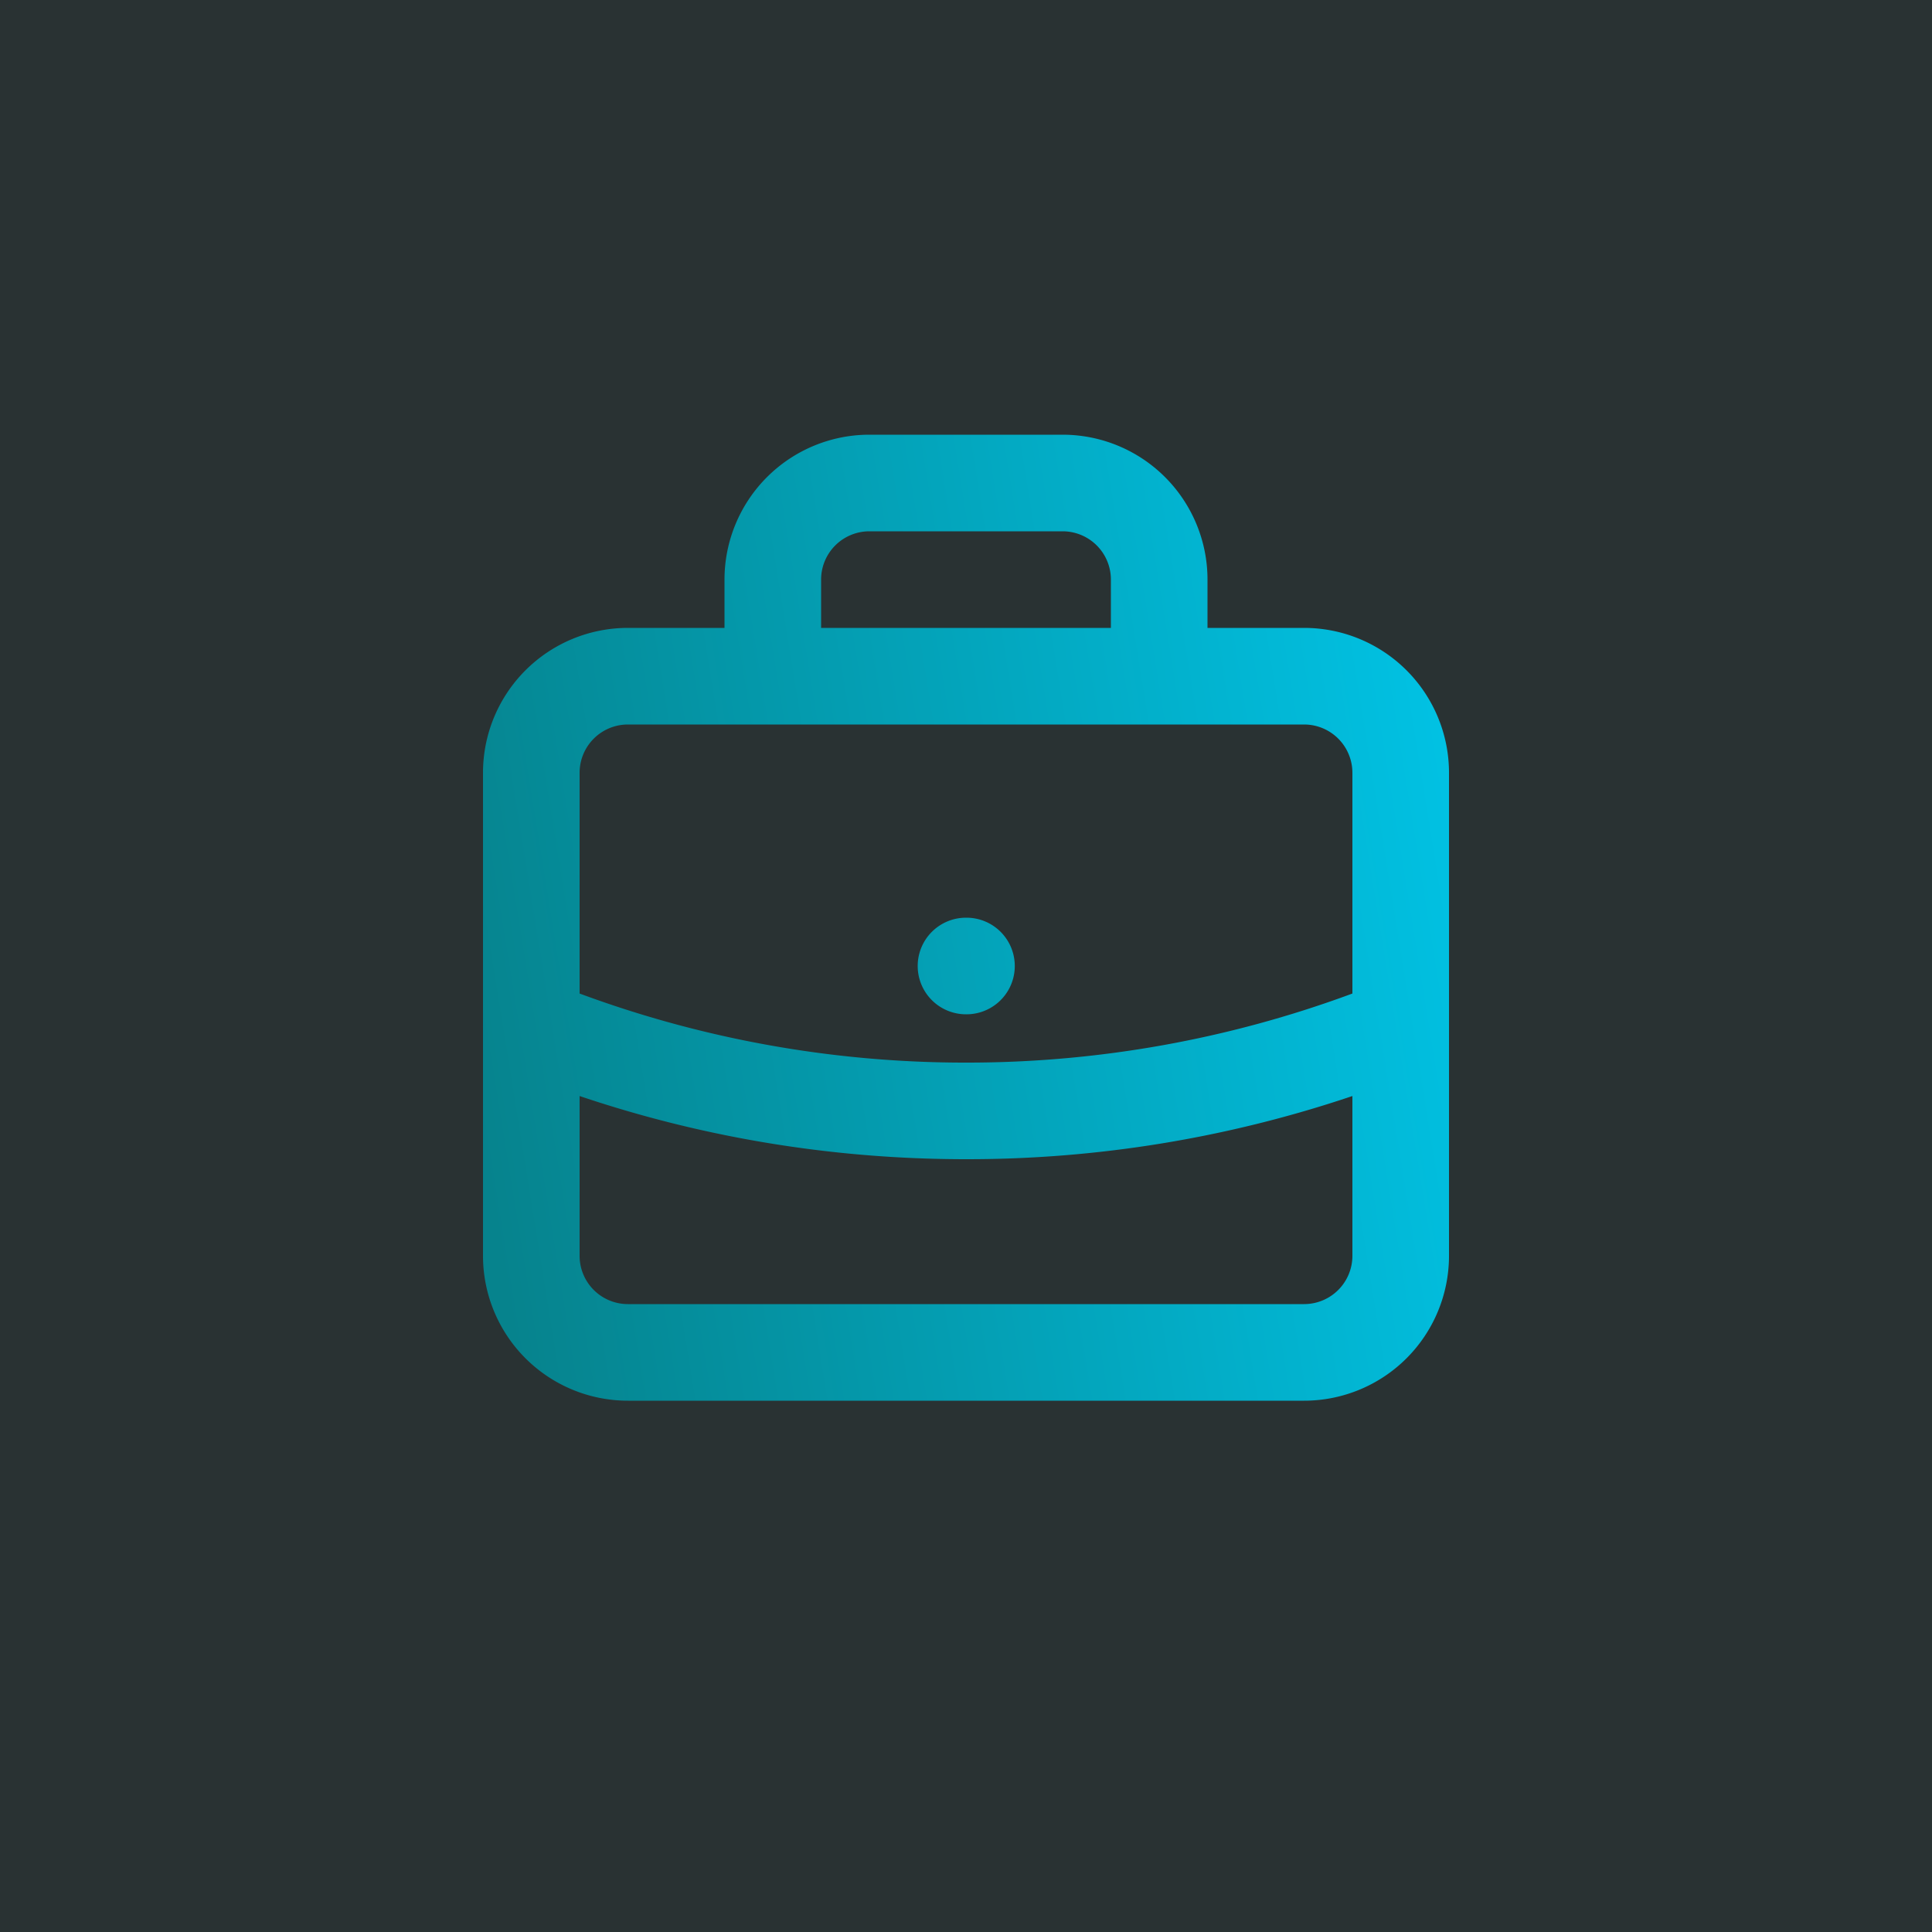
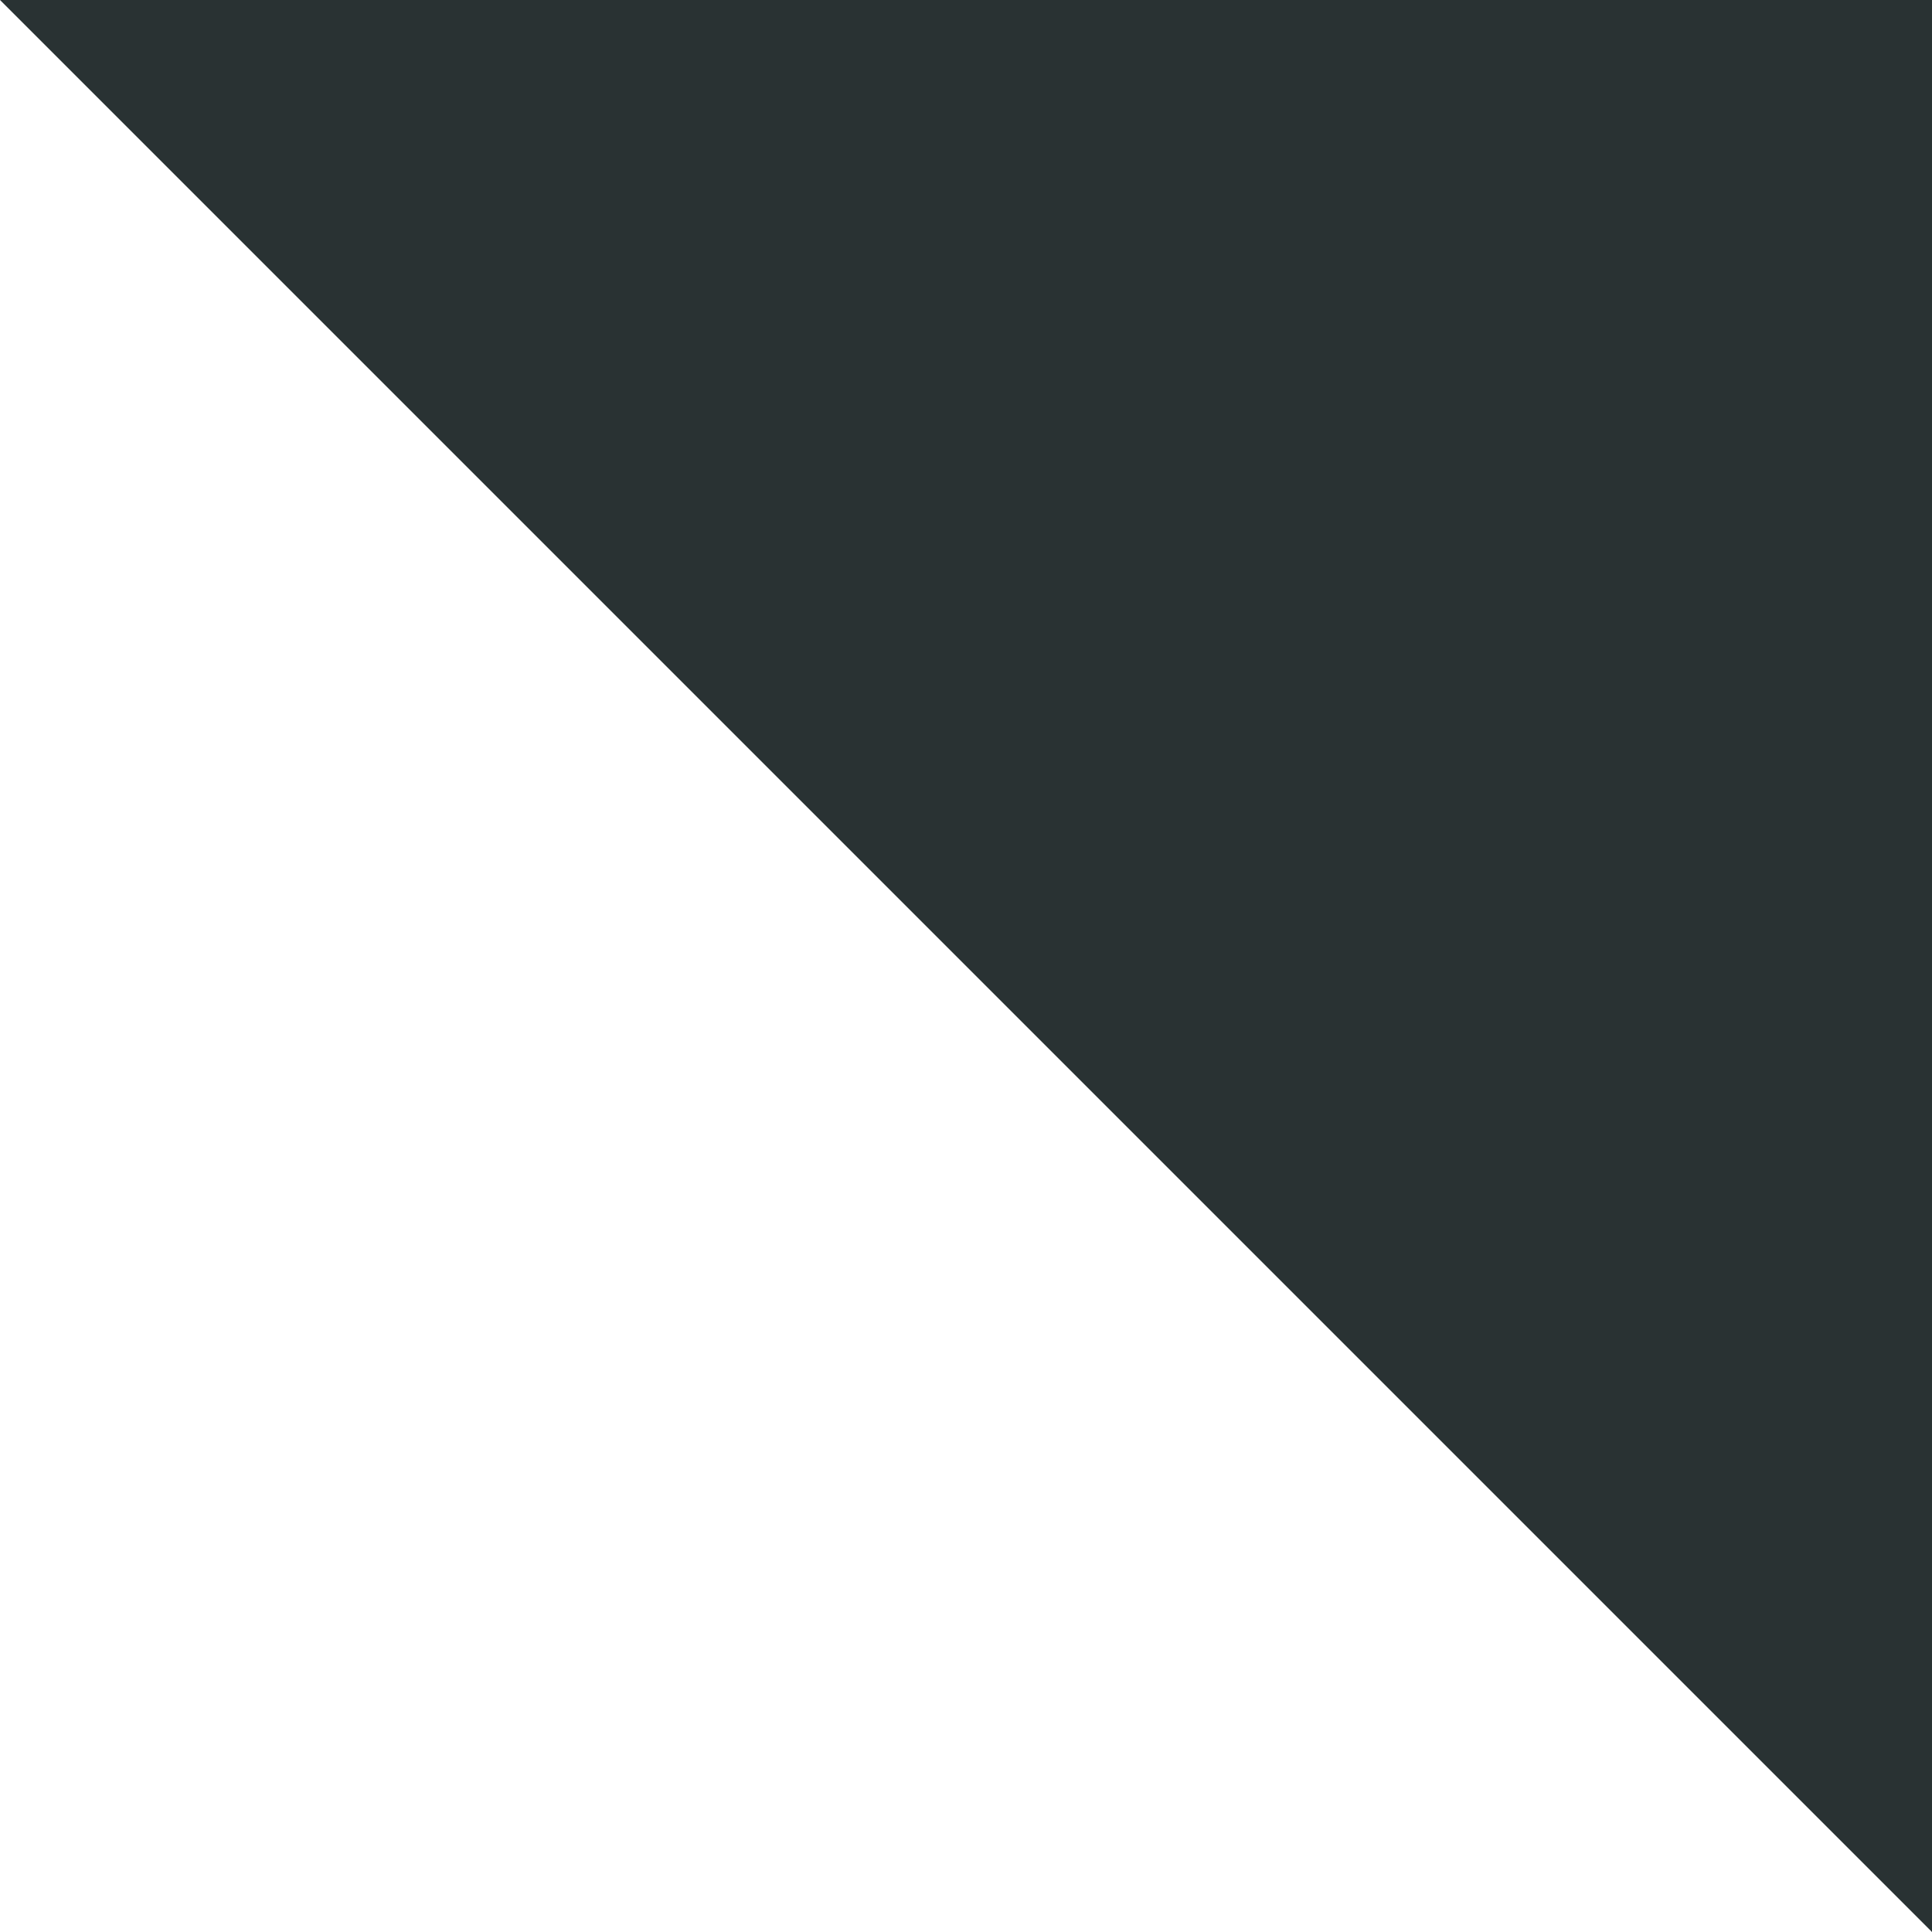
<svg xmlns="http://www.w3.org/2000/svg" width="40" height="40" fill="none">
-   <path fill="url(#a)" d="M0 0h40v40H0z" />
-   <path fill="url(#b)" fill-rule="evenodd" d="M15.879 9.879A3 3 0 0 1 18 9h4a3 3 0 0 1 3 3v1h2a3 3 0 0 1 3 3v10a3 3 0 0 1-3 3H13a3 3 0 0 1-3-3v-4.722a.9.9 0 0 1 0-.046V16a3 3 0 0 1 3-3h2v-1a3 3 0 0 1 .879-2.121zM13 15a1 1 0 0 0-1 1v4.57A22.95 22.95 0 0 0 20 22h.002c2.731.003 5.44-.482 7.998-1.43V16a1 1 0 0 0-1-1H13zm10-2h-6v-1a1 1 0 0 1 1-1h4a1 1 0 0 1 1 1v1zm5 9.692A24.93 24.93 0 0 1 20 24c-2.797 0-5.487-.46-8-1.308V26a1 1 0 0 0 1 1h14a1 1 0 0 0 1-1v-3.308zM19 20a1 1 0 0 1 1-1h.01a1 1 0 1 1 0 2H20a1 1 0 0 1-1-1z" clip-rule="evenodd" />
+   <path fill="url(#a)" d="M0 0h40v40z" />
  <defs>
    <linearGradient id="a" x1="39.807" x2="33.222" y1="0" y2="41.833" gradientUnits="userSpaceOnUse">
      <stop offset=".141" stop-color="#293233" />
      <stop offset="1" stop-color="#293233" />
    </linearGradient>
    <linearGradient id="b" x1="29.956" x2="8.92" y1="13.951" y2="17.343" gradientUnits="userSpaceOnUse">
      <stop stop-color="#01C2E4" />
      <stop offset="1" stop-color="#06838D" />
    </linearGradient>
  </defs>
</svg>